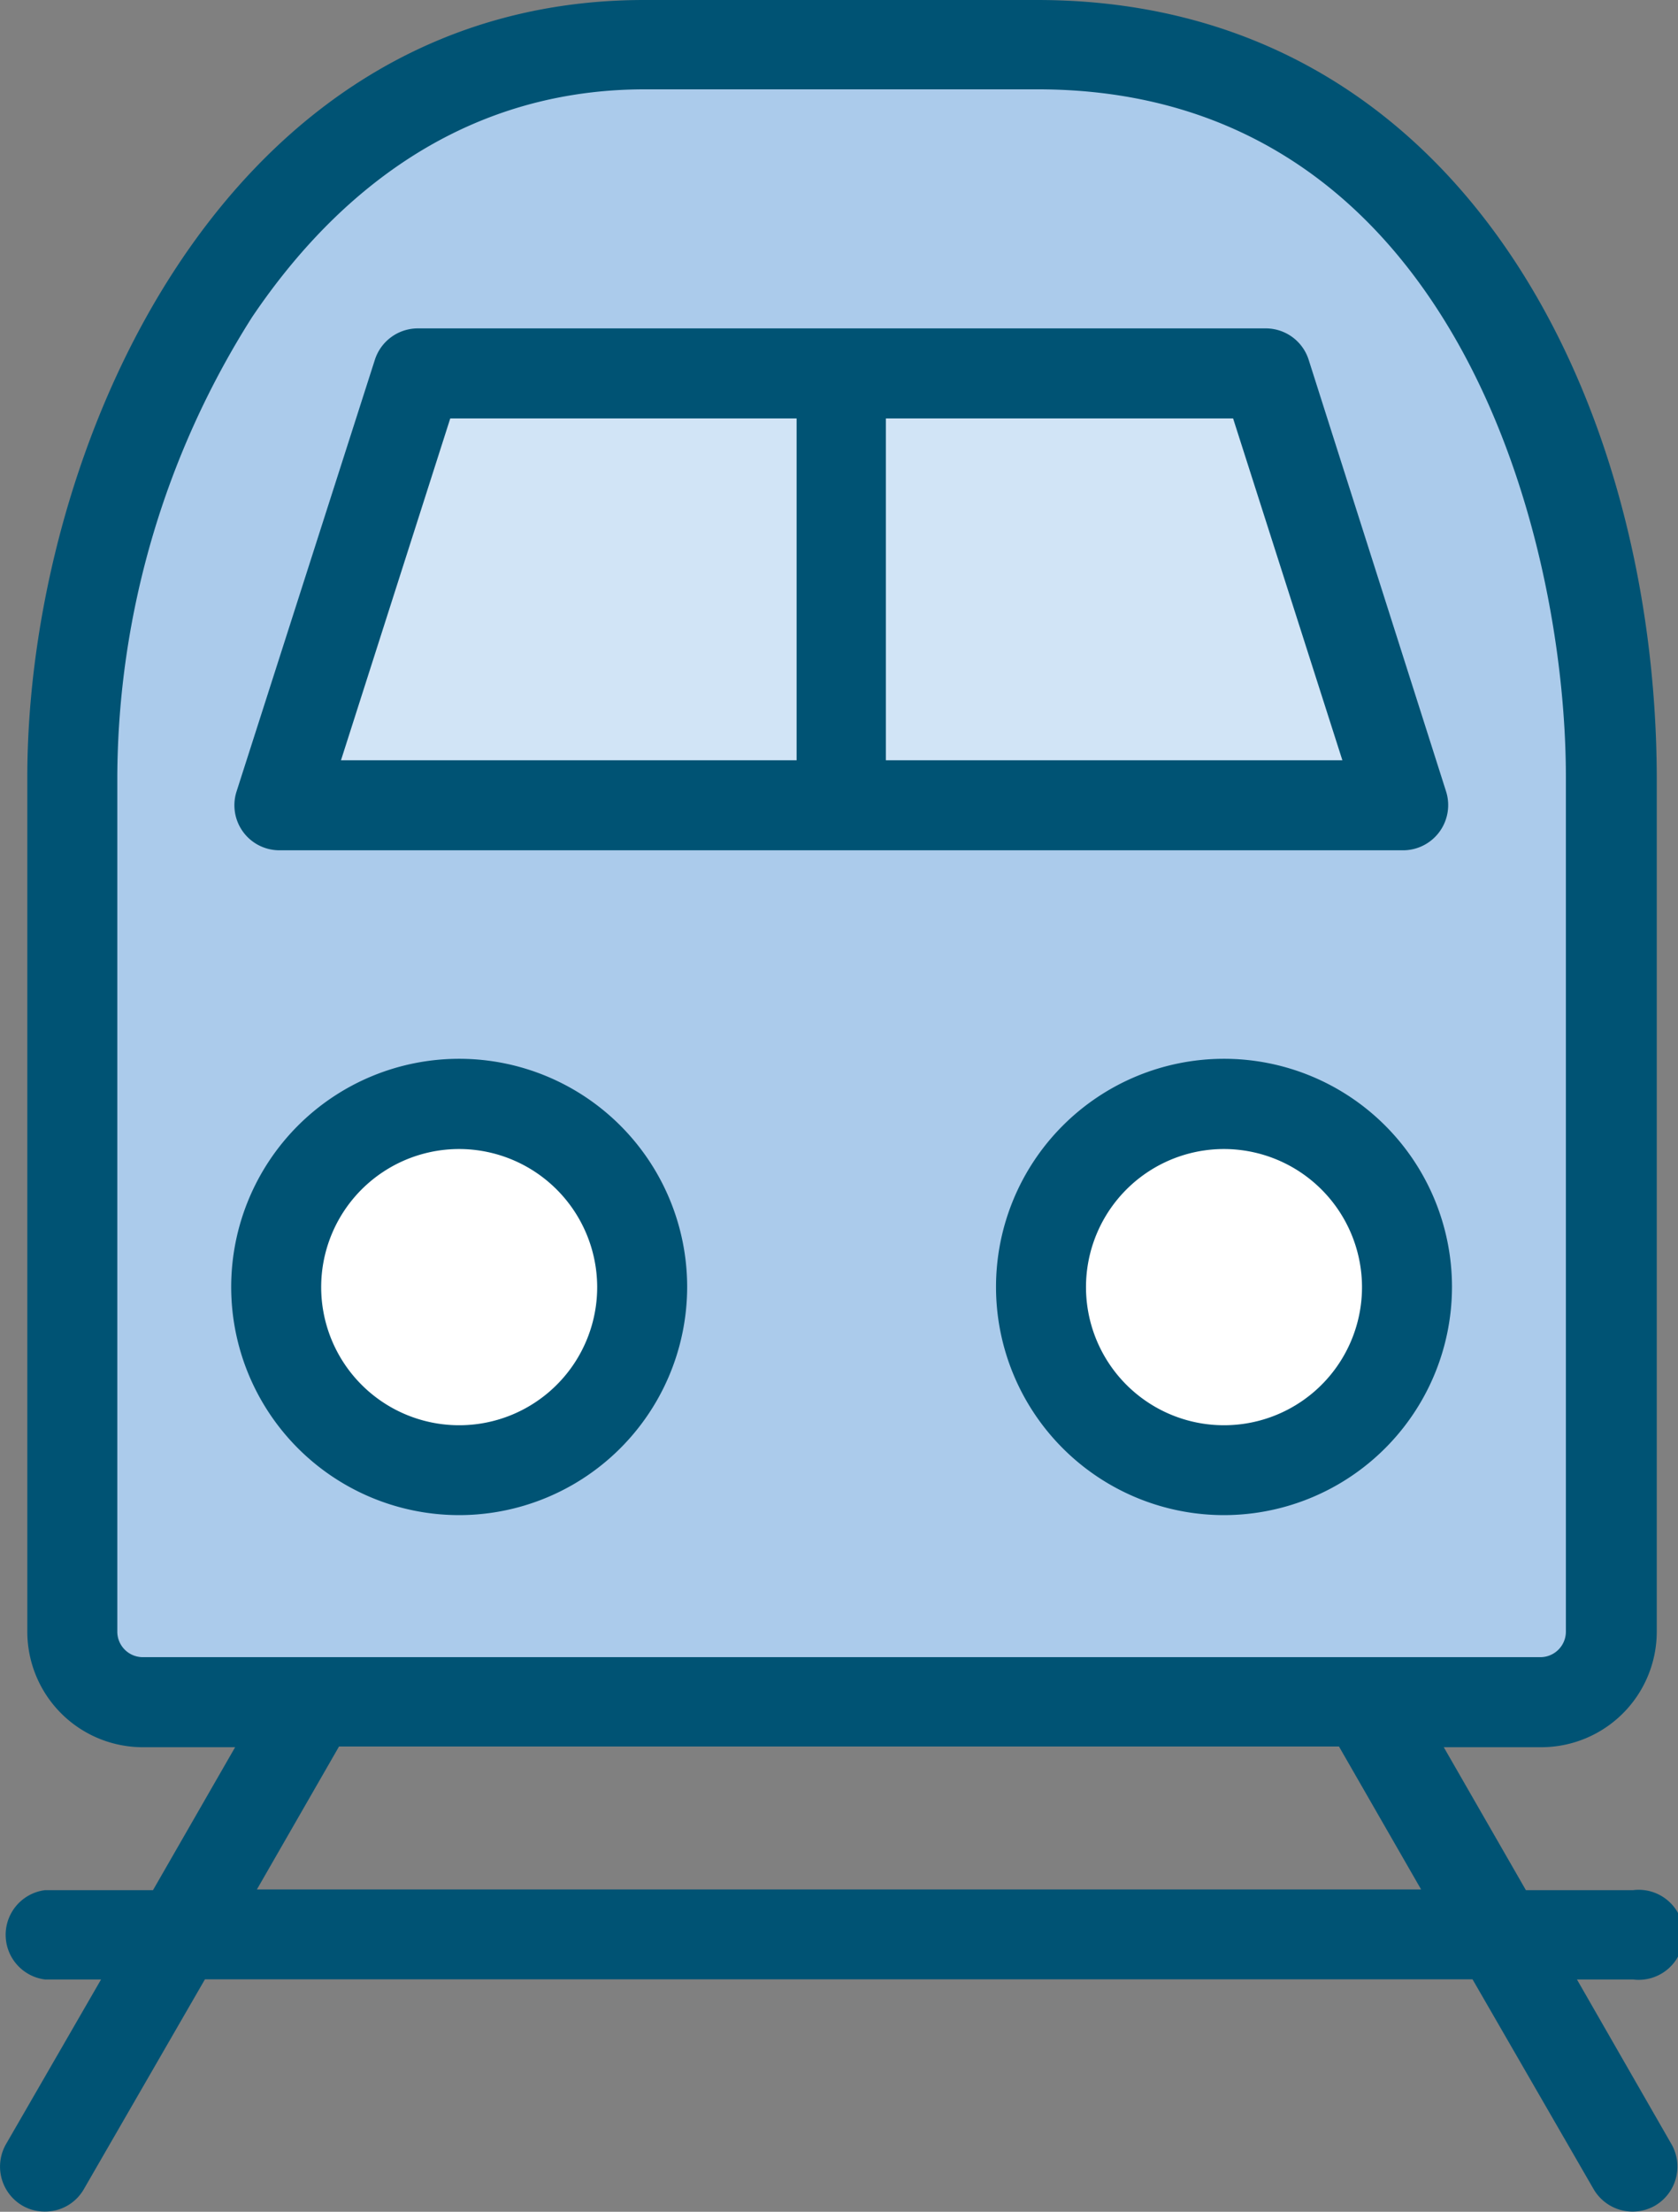
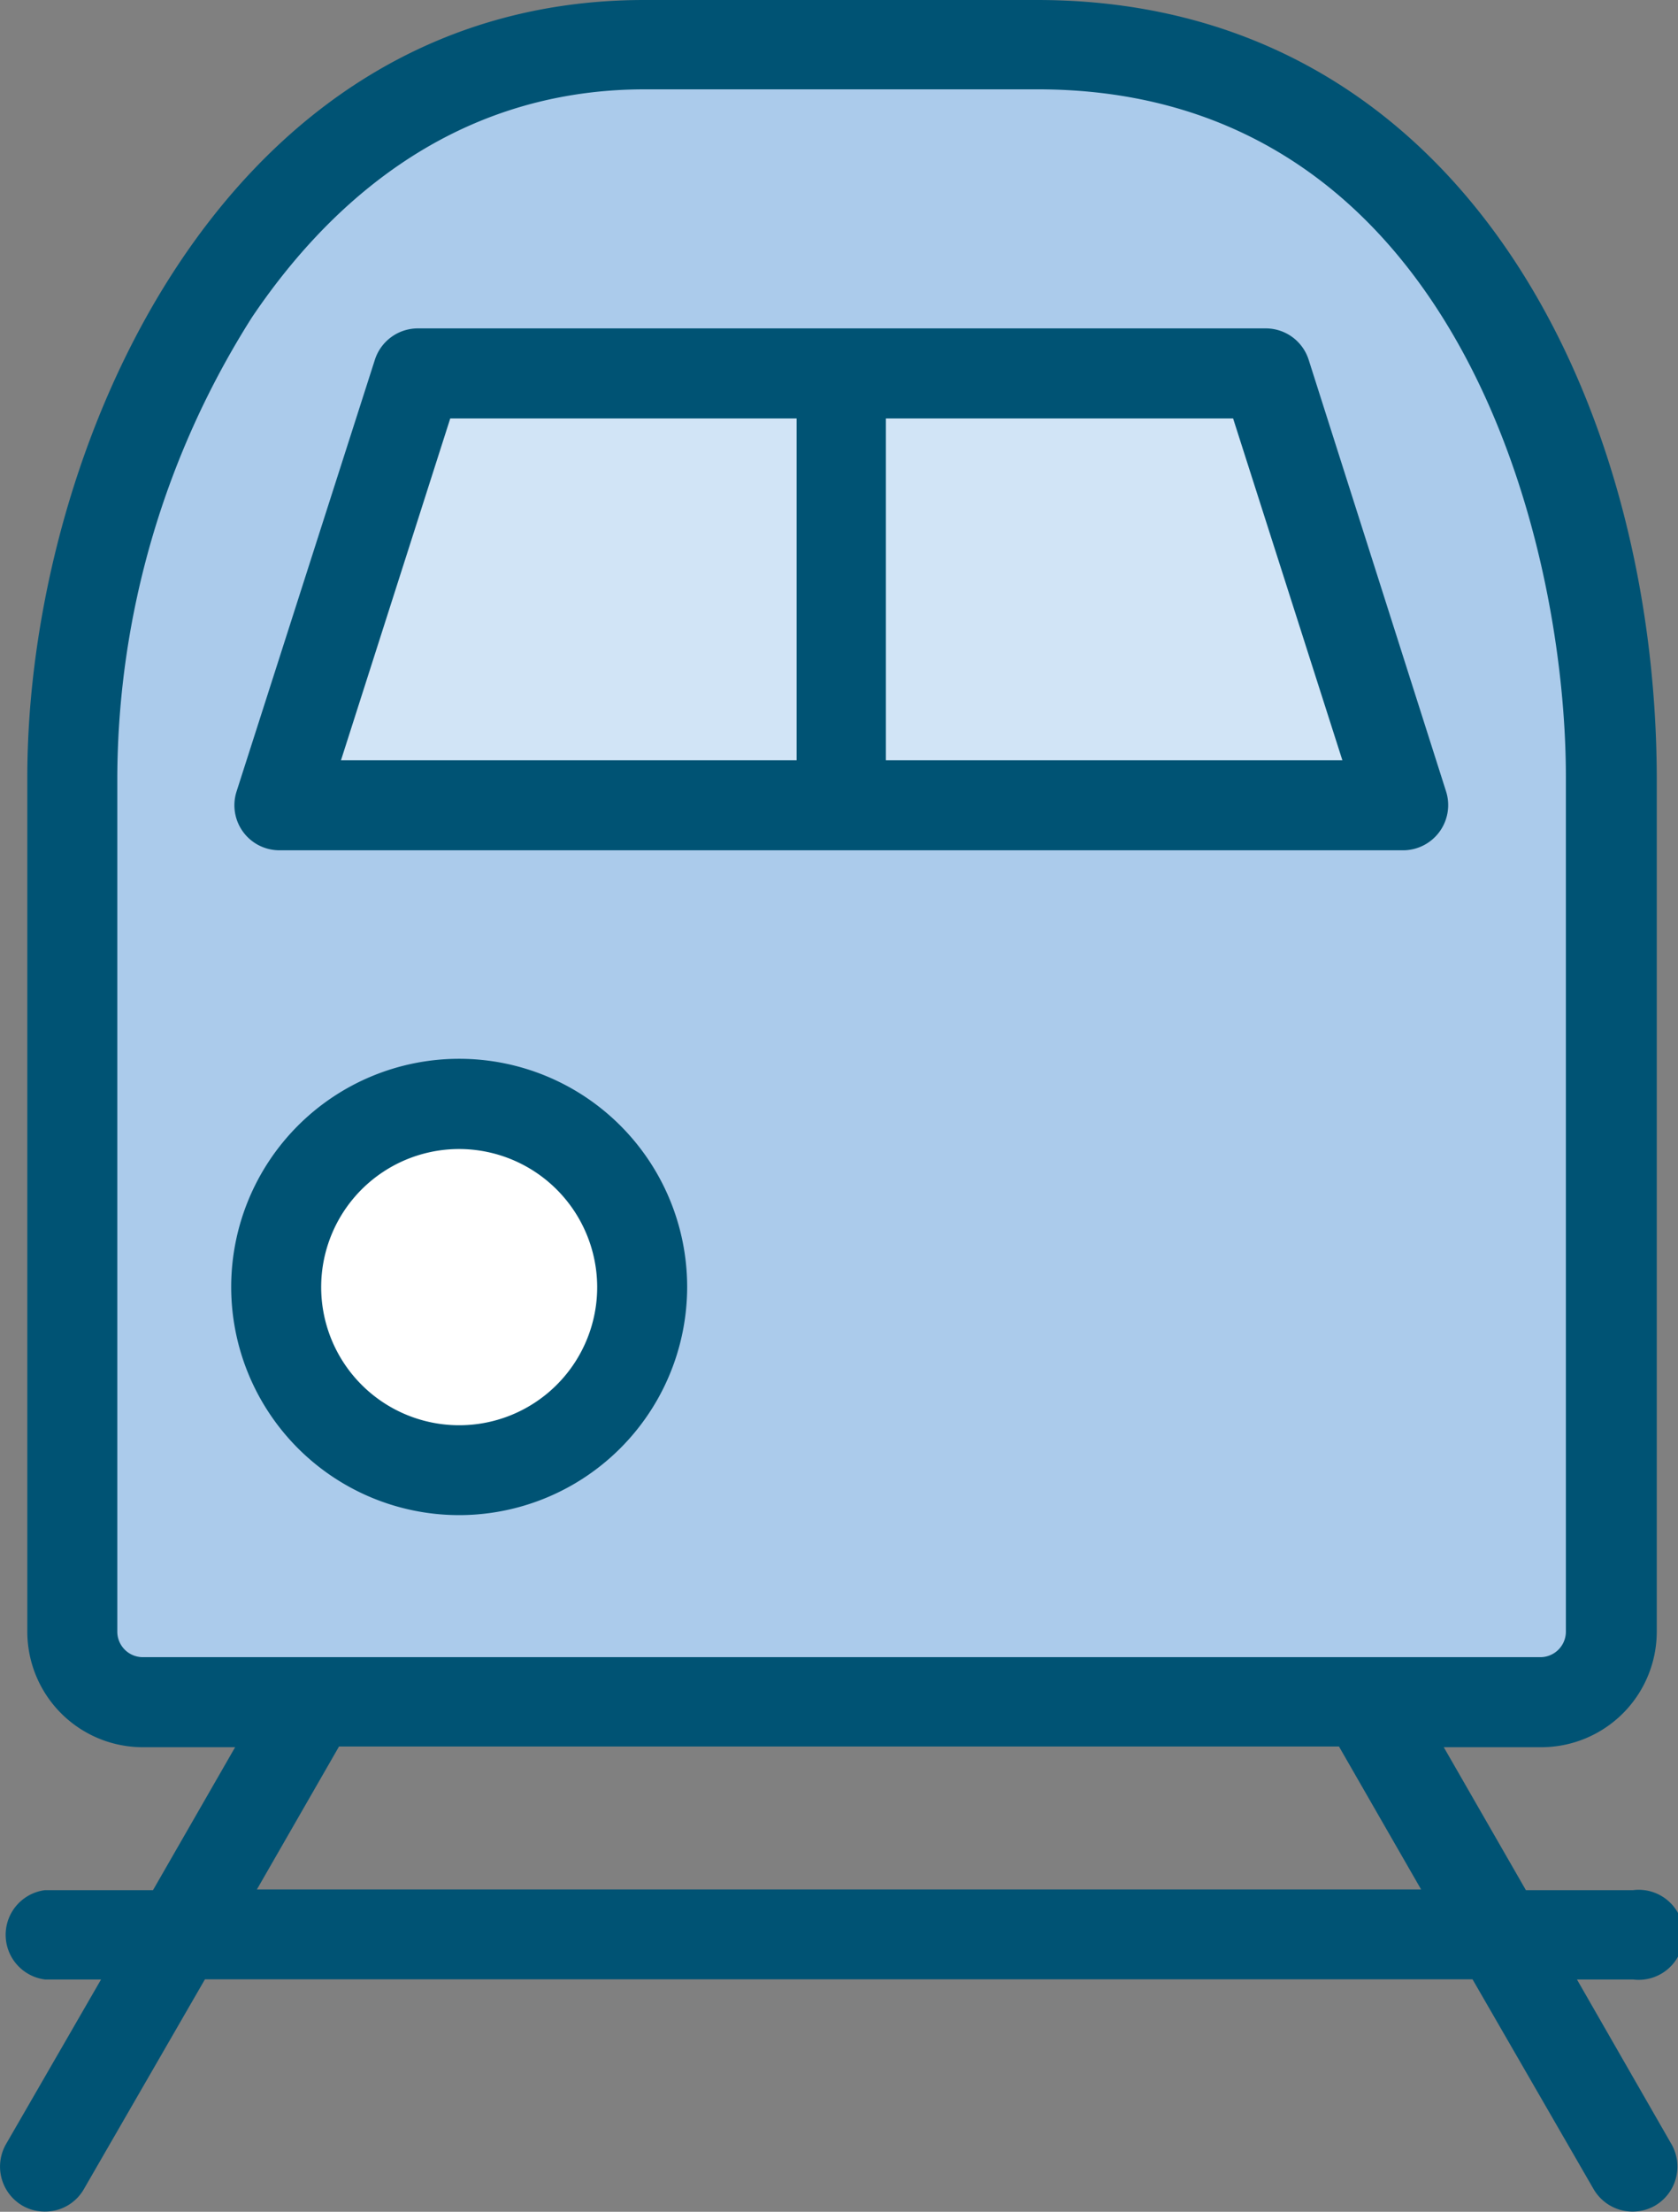
<svg xmlns="http://www.w3.org/2000/svg" viewBox="0 0 93.99 123.79">
  <rect x="0" y="0" width="93.99" height="123.79" fill="#808080" stroke="none" />
  <defs>
    <style>.cls-1{fill:#abcbeb;}.cls-2{fill:#d1e4f6;}.cls-3{fill:#fff;}.cls-4{fill:#005374;}</style>
  </defs>
  <g id="Layer_2" data-name="Layer 2">
    <g id="Layer_1-2" data-name="Layer 1">
      <path class="cls-1" d="M86.29,95.27H8a4,4,0,0,1-3.95-4V43.49c0-17.73,10.57-41,32.07-41h22c23.41,0,32.14,23.24,32.14,41V91.32A3.94,3.94,0,0,1,86.29,95.27Z" />
      <polygon class="cls-2" points="47.14 45.07 15.65 45.07 23.38 20.9 47.14 20.9 47.14 45.07" />
      <polygon class="cls-2" points="78.64 45.07 47.14 45.07 47.14 20.9 72.93 20.9 78.64 45.07" />
      <circle class="cls-3" cx="25.73" cy="72.04" r="10.25" />
-       <circle class="cls-3" cx="68.56" cy="72.04" r="10.25" />
      <path class="cls-4" d="M25.73,84.8A12.77,12.77,0,1,1,38.49,72,12.78,12.78,0,0,1,25.73,84.8Zm0-20.49A7.73,7.73,0,1,0,33.45,72,7.74,7.74,0,0,0,25.73,64.31Z" />
-       <path class="cls-4" d="M68.56,84.8A12.77,12.77,0,1,1,81.33,72,12.78,12.78,0,0,1,68.56,84.8Zm0-20.49A7.73,7.73,0,1,0,76.29,72,7.74,7.74,0,0,0,68.56,64.31Z" />
      <path class="cls-4" d="M88.33,110.79h3.14a2.52,2.52,0,1,0,0-5h-6l-4.6-8h5.47a6.47,6.47,0,0,0,6.46-6.47V43.49C92.75,22.54,81.91,0,58.09,0h-22C12.26,0,1.53,25.43,1.53,43.49V91.32A6.47,6.47,0,0,0,8,97.79h5.17l-4.6,8H2.52a2.52,2.52,0,0,0,0,5H5.66L.34,120a2.53,2.53,0,0,0,.92,3.45,2.5,2.5,0,0,0,1.26.33,2.5,2.5,0,0,0,2.18-1.26l6.78-11.74h71l6.78,11.74a2.53,2.53,0,0,0,3.44.93,2.53,2.53,0,0,0,.92-3.45ZM6.57,91.32V43.49a48.36,48.36,0,0,1,7.55-25.74C18,12,24.91,5,36.12,5h22C81.52,5,87.71,30.19,87.71,43.49V91.32a1.43,1.43,0,0,1-1.42,1.43H8A1.43,1.43,0,0,1,6.57,91.32Zm7.82,14.43,4.6-8H75l4.6,8Z" />
      <path class="cls-4" d="M73.3,20.13a2.52,2.52,0,0,0-2.4-1.75H23.38A2.53,2.53,0,0,0,21,20.13L13.25,44.3a2.52,2.52,0,0,0,2.4,3.29h63A2.53,2.53,0,0,0,81,44.3ZM44.62,42.55H19.1l6.12-19.13h19.4Zm5,0V23.42H69.07l6.12,19.13Z" />
    </g>
  </g>
</svg>